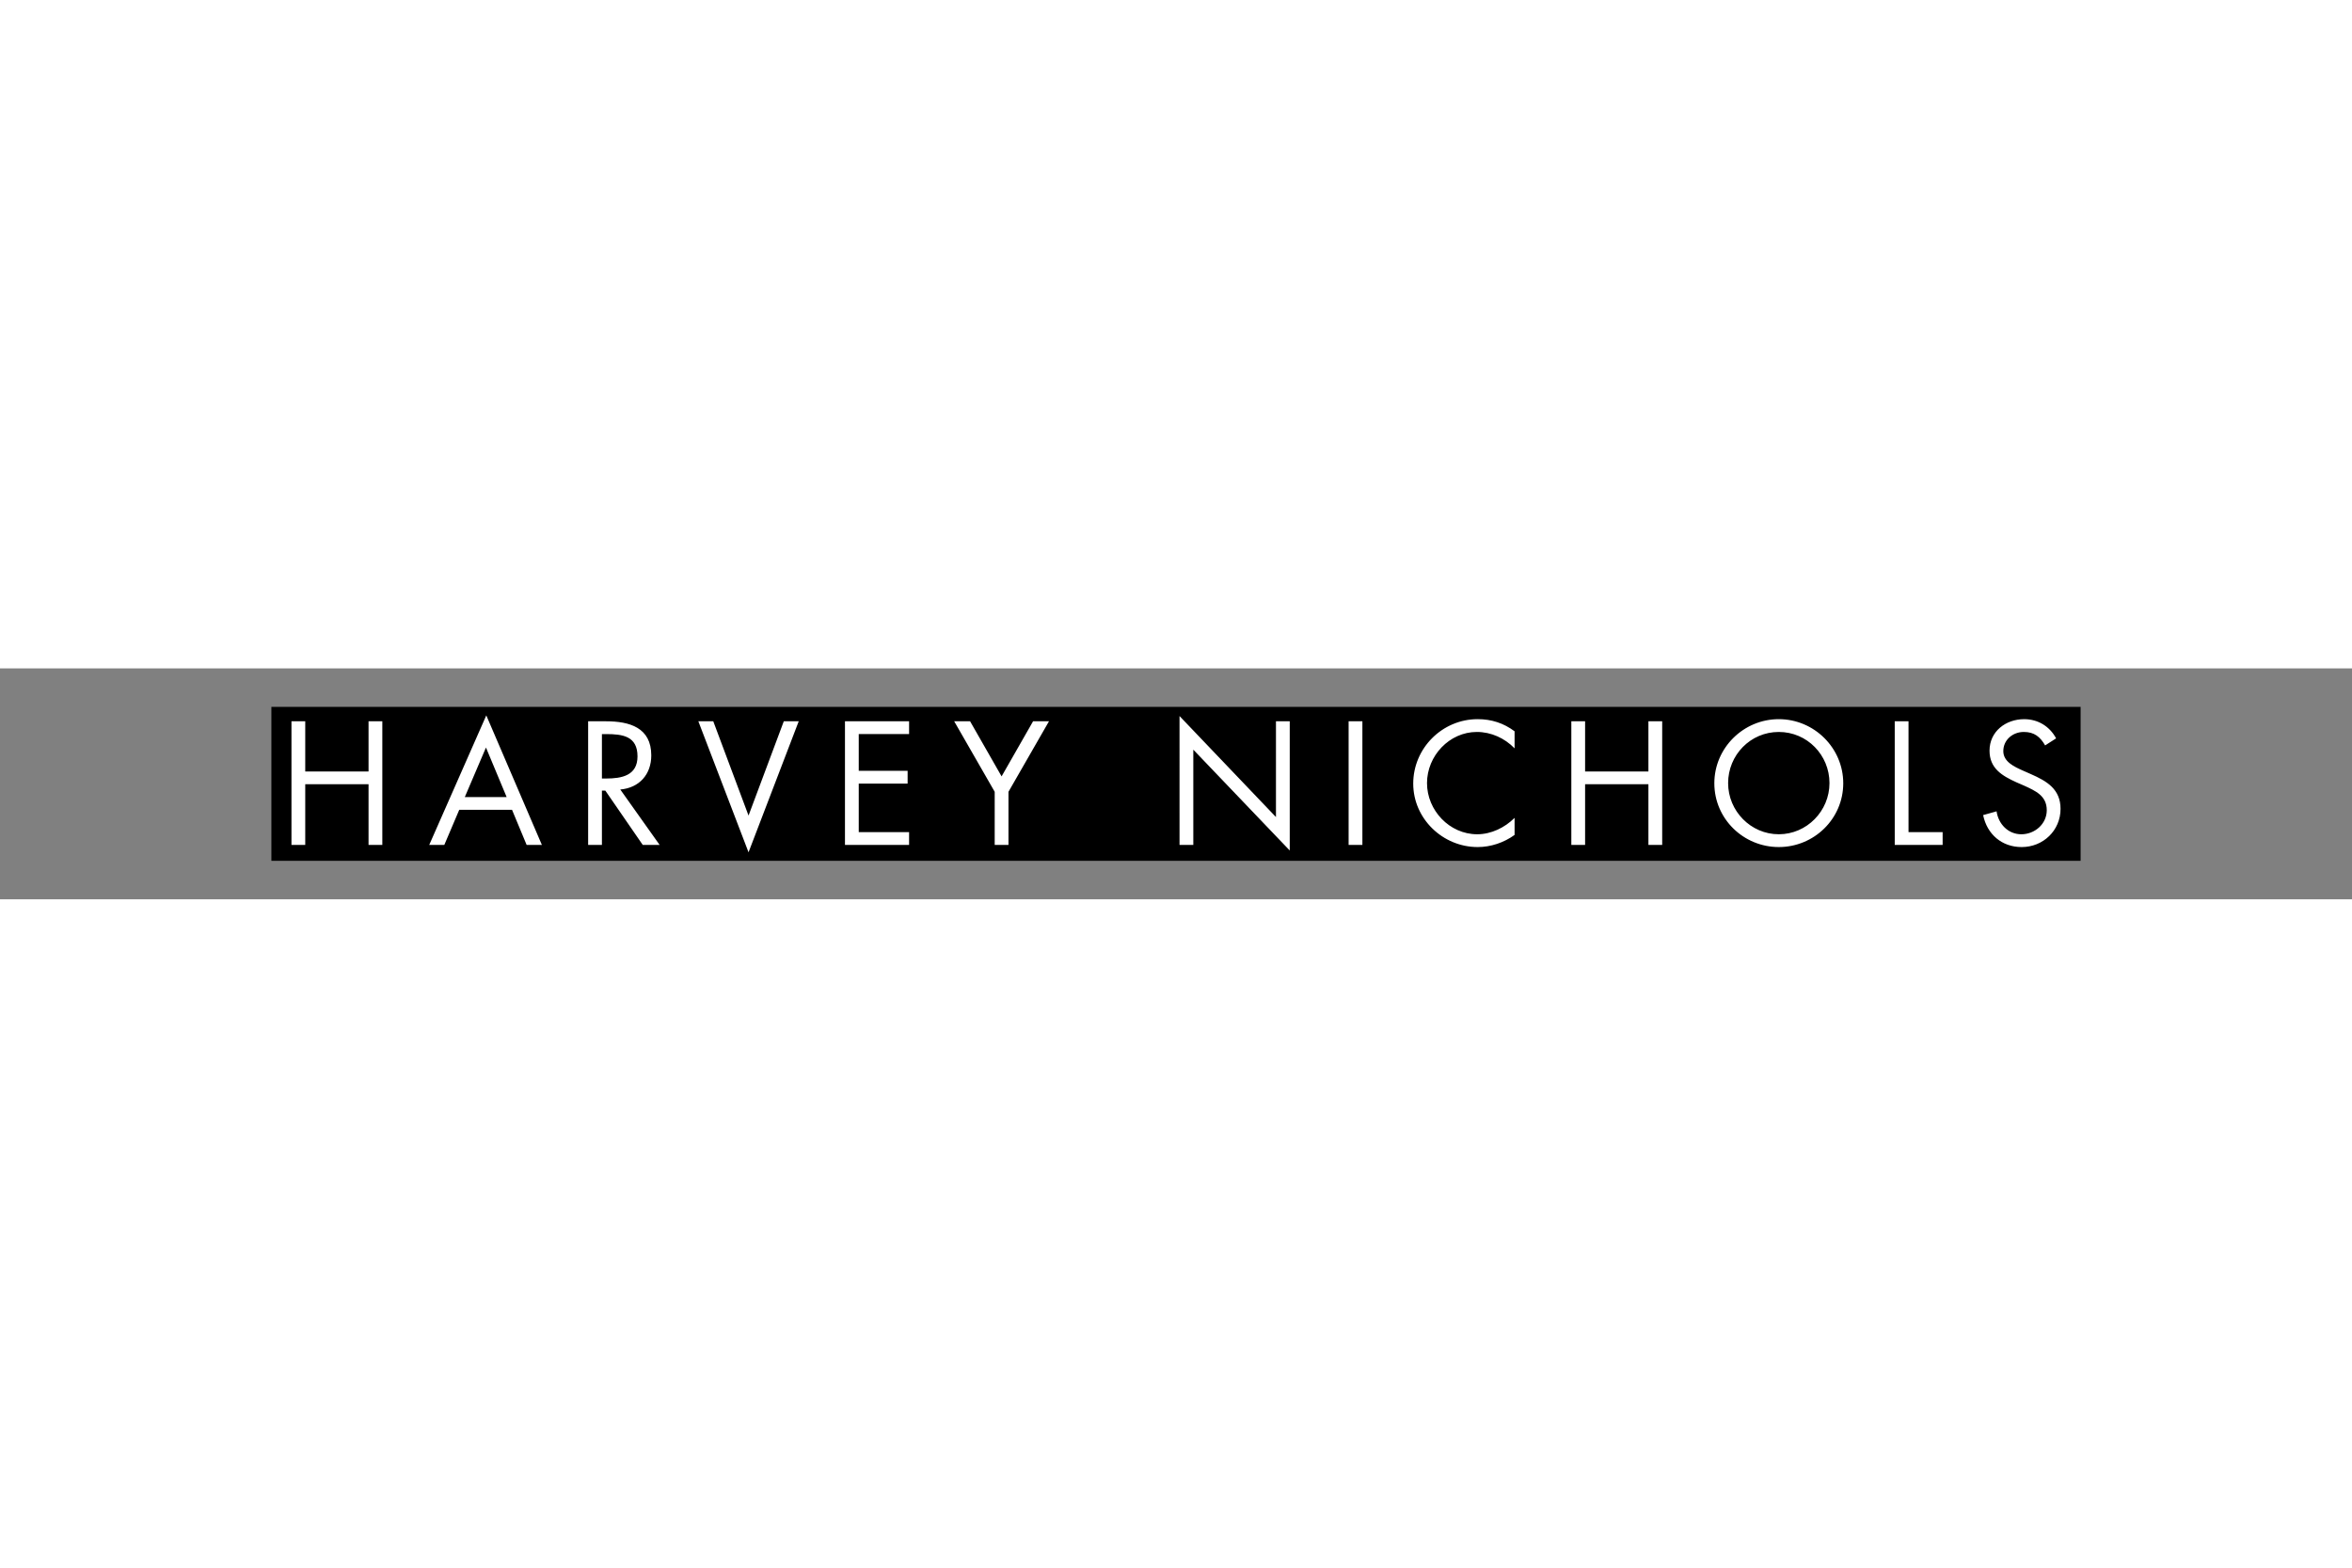
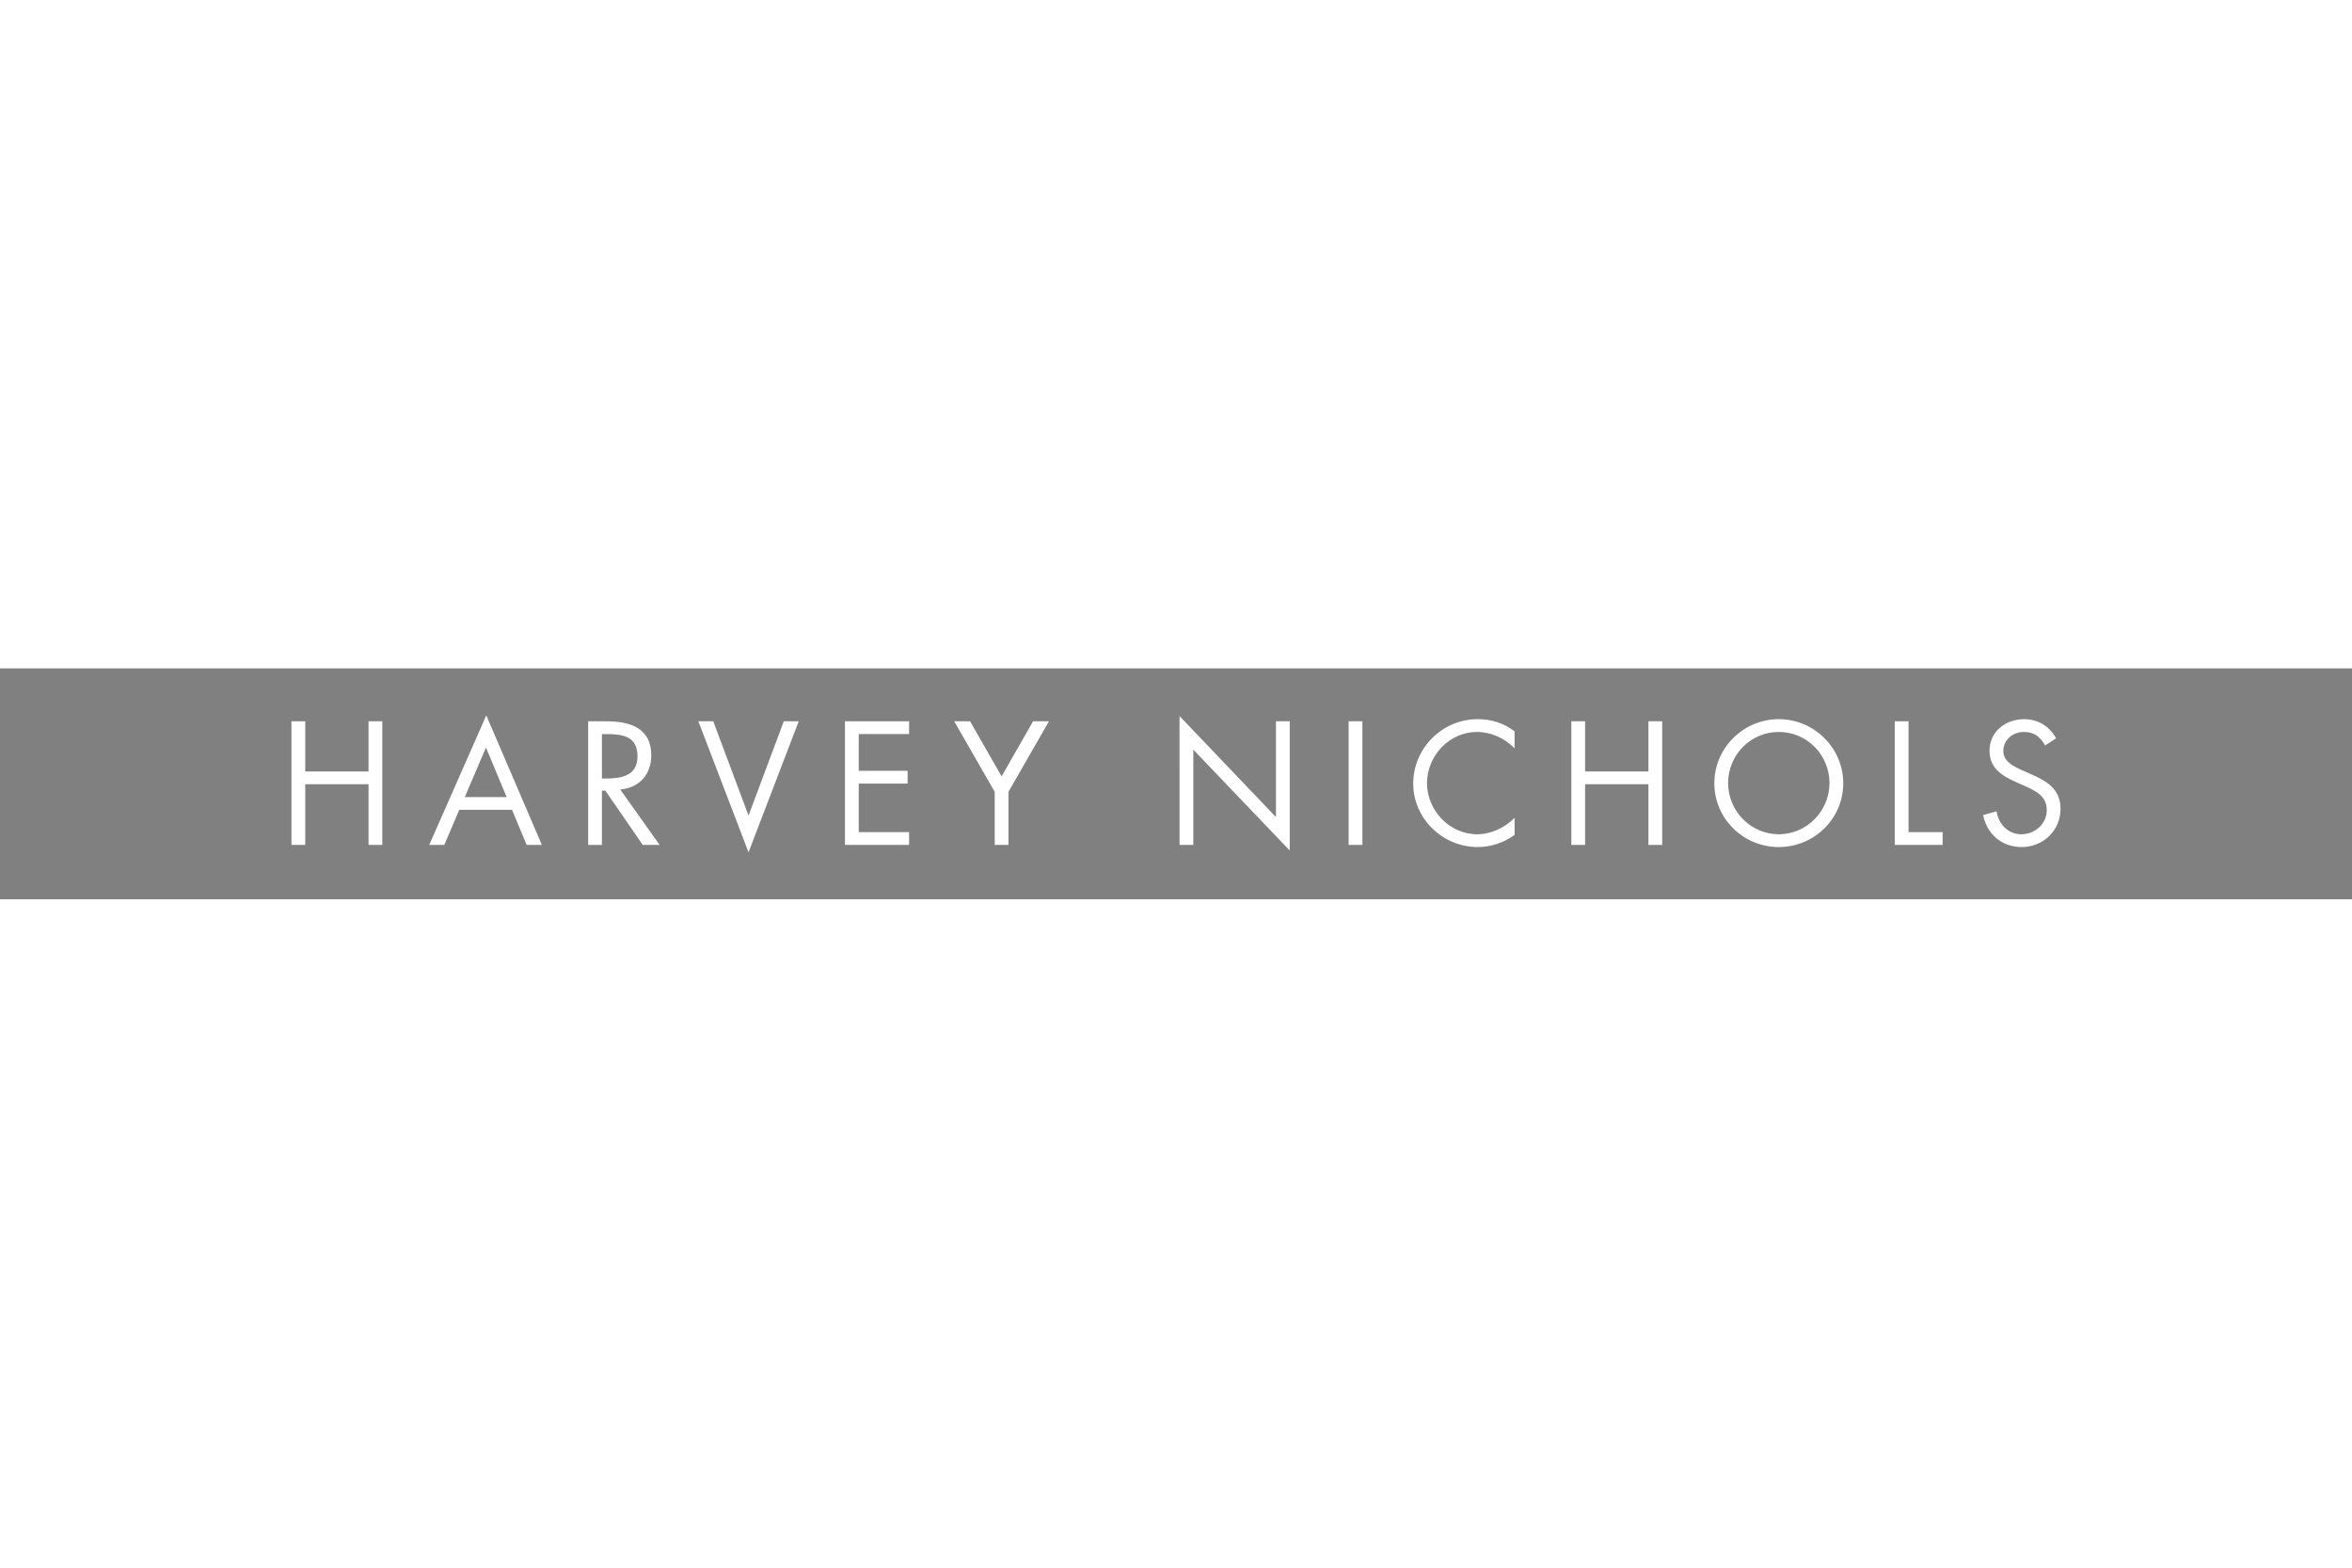
<svg xmlns="http://www.w3.org/2000/svg" width="1200" height="800" viewBox="-70.5 -10 611 60">
  <rect x="-70.5" y="-10" width="611" height="60" fill="#808080" stroke="none" />
-   <path d="M0 0h470v40H0z" />
  <path d="M25.24 16.782V3.746h3.579v32.123h-3.579V20.106H8.794v15.763H5.215V3.746h3.579v13.037zm30.504-6.22l-5.496 12.867h10.865zm-6.944 16.191L44.922 35.87h-3.919L55.829 2.213 70.272 35.87h-3.963l-3.79-9.117zM85.865 18.615h1.107c4.048 0 8.137-.767 8.137-5.751 0-5.283-3.876-5.793-8.179-5.793H85.865zm0 17.254h-3.579V3.746h4.644c6.092 0 11.758 1.619 11.758 8.862 0 4.941-3.109 8.434-8.052 8.861l10.224 14.4h-4.387l-9.714-14.102h-.894v14.102m38.088-7.626l9.159-24.497h3.877l-13.036 34.041-13.037-34.041h3.876zM149.005 3.746h16.657v3.324h-13.078v9.543h12.696v3.324h-12.696V32.547h13.078v3.322h-16.657zm28.374 0h4.131l8.183 14.315 8.179-14.315h4.132l-10.523 18.32V35.869h-3.579V22.066zm58.536-1.364l25.053 26.246V3.746h3.579v33.573l-25.051-26.202v24.752h-3.58zM283.42 35.87h-3.579V3.747h3.579zm39.536-25.094c-2.557-2.641-6.092-4.26-9.798-4.26-7.157 0-12.951 6.22-12.951 13.293 0 7.07 5.834 13.291 13.037 13.291 3.621 0 7.156-1.705 9.713-4.26v4.431c-2.77 2.003-6.178 3.153-9.585 3.153-9.077 0-16.746-7.371-16.746-16.488 0-9.203 7.543-16.744 16.746-16.744 3.577 0 6.731 1.023 9.585 3.152v4.431m34.766 6.007V3.746h3.579v32.123h-3.579V20.106h-16.447v15.763h-3.577V3.746h3.577v13.037zm20.704 3.026c0 7.243 5.881 13.291 13.166 13.291 7.285 0 13.166-6.048 13.166-13.291 0-7.285-5.795-13.291-13.166-13.291-7.369 0-13.166 6.006-13.166 13.291m29.908.042c0 9.246-7.584 16.573-16.743 16.573-9.161 0-16.744-7.327-16.744-16.573 0-9.201 7.584-16.657 16.744-16.657 9.159 0 16.743 7.456 16.743 16.657m16.956 12.697h8.862v3.324h-12.441V3.745h3.579zm35.49-22.538c-1.278-2.215-2.812-3.493-5.54-3.493-2.854 0-5.325 2.045-5.325 4.985 0 2.768 2.854 4.047 5.028 5.027l2.129.938c4.176 1.832 7.711 3.919 7.711 9.031 0 5.624-4.513 9.928-10.099 9.928-5.154 0-8.988-3.324-10.01-8.307l3.491-.98c.471 3.278 2.985 5.963 6.434 5.963 3.453 0 6.606-2.641 6.606-6.263 0-3.748-2.939-5.027-5.923-6.389l-1.961-.852c-3.747-1.705-6.986-3.622-6.986-8.223 0-4.985 4.218-8.181 8.99-8.181 3.579 0 6.606 1.832 8.309 4.985l-2.854 1.832" fill="#fff" />
</svg>